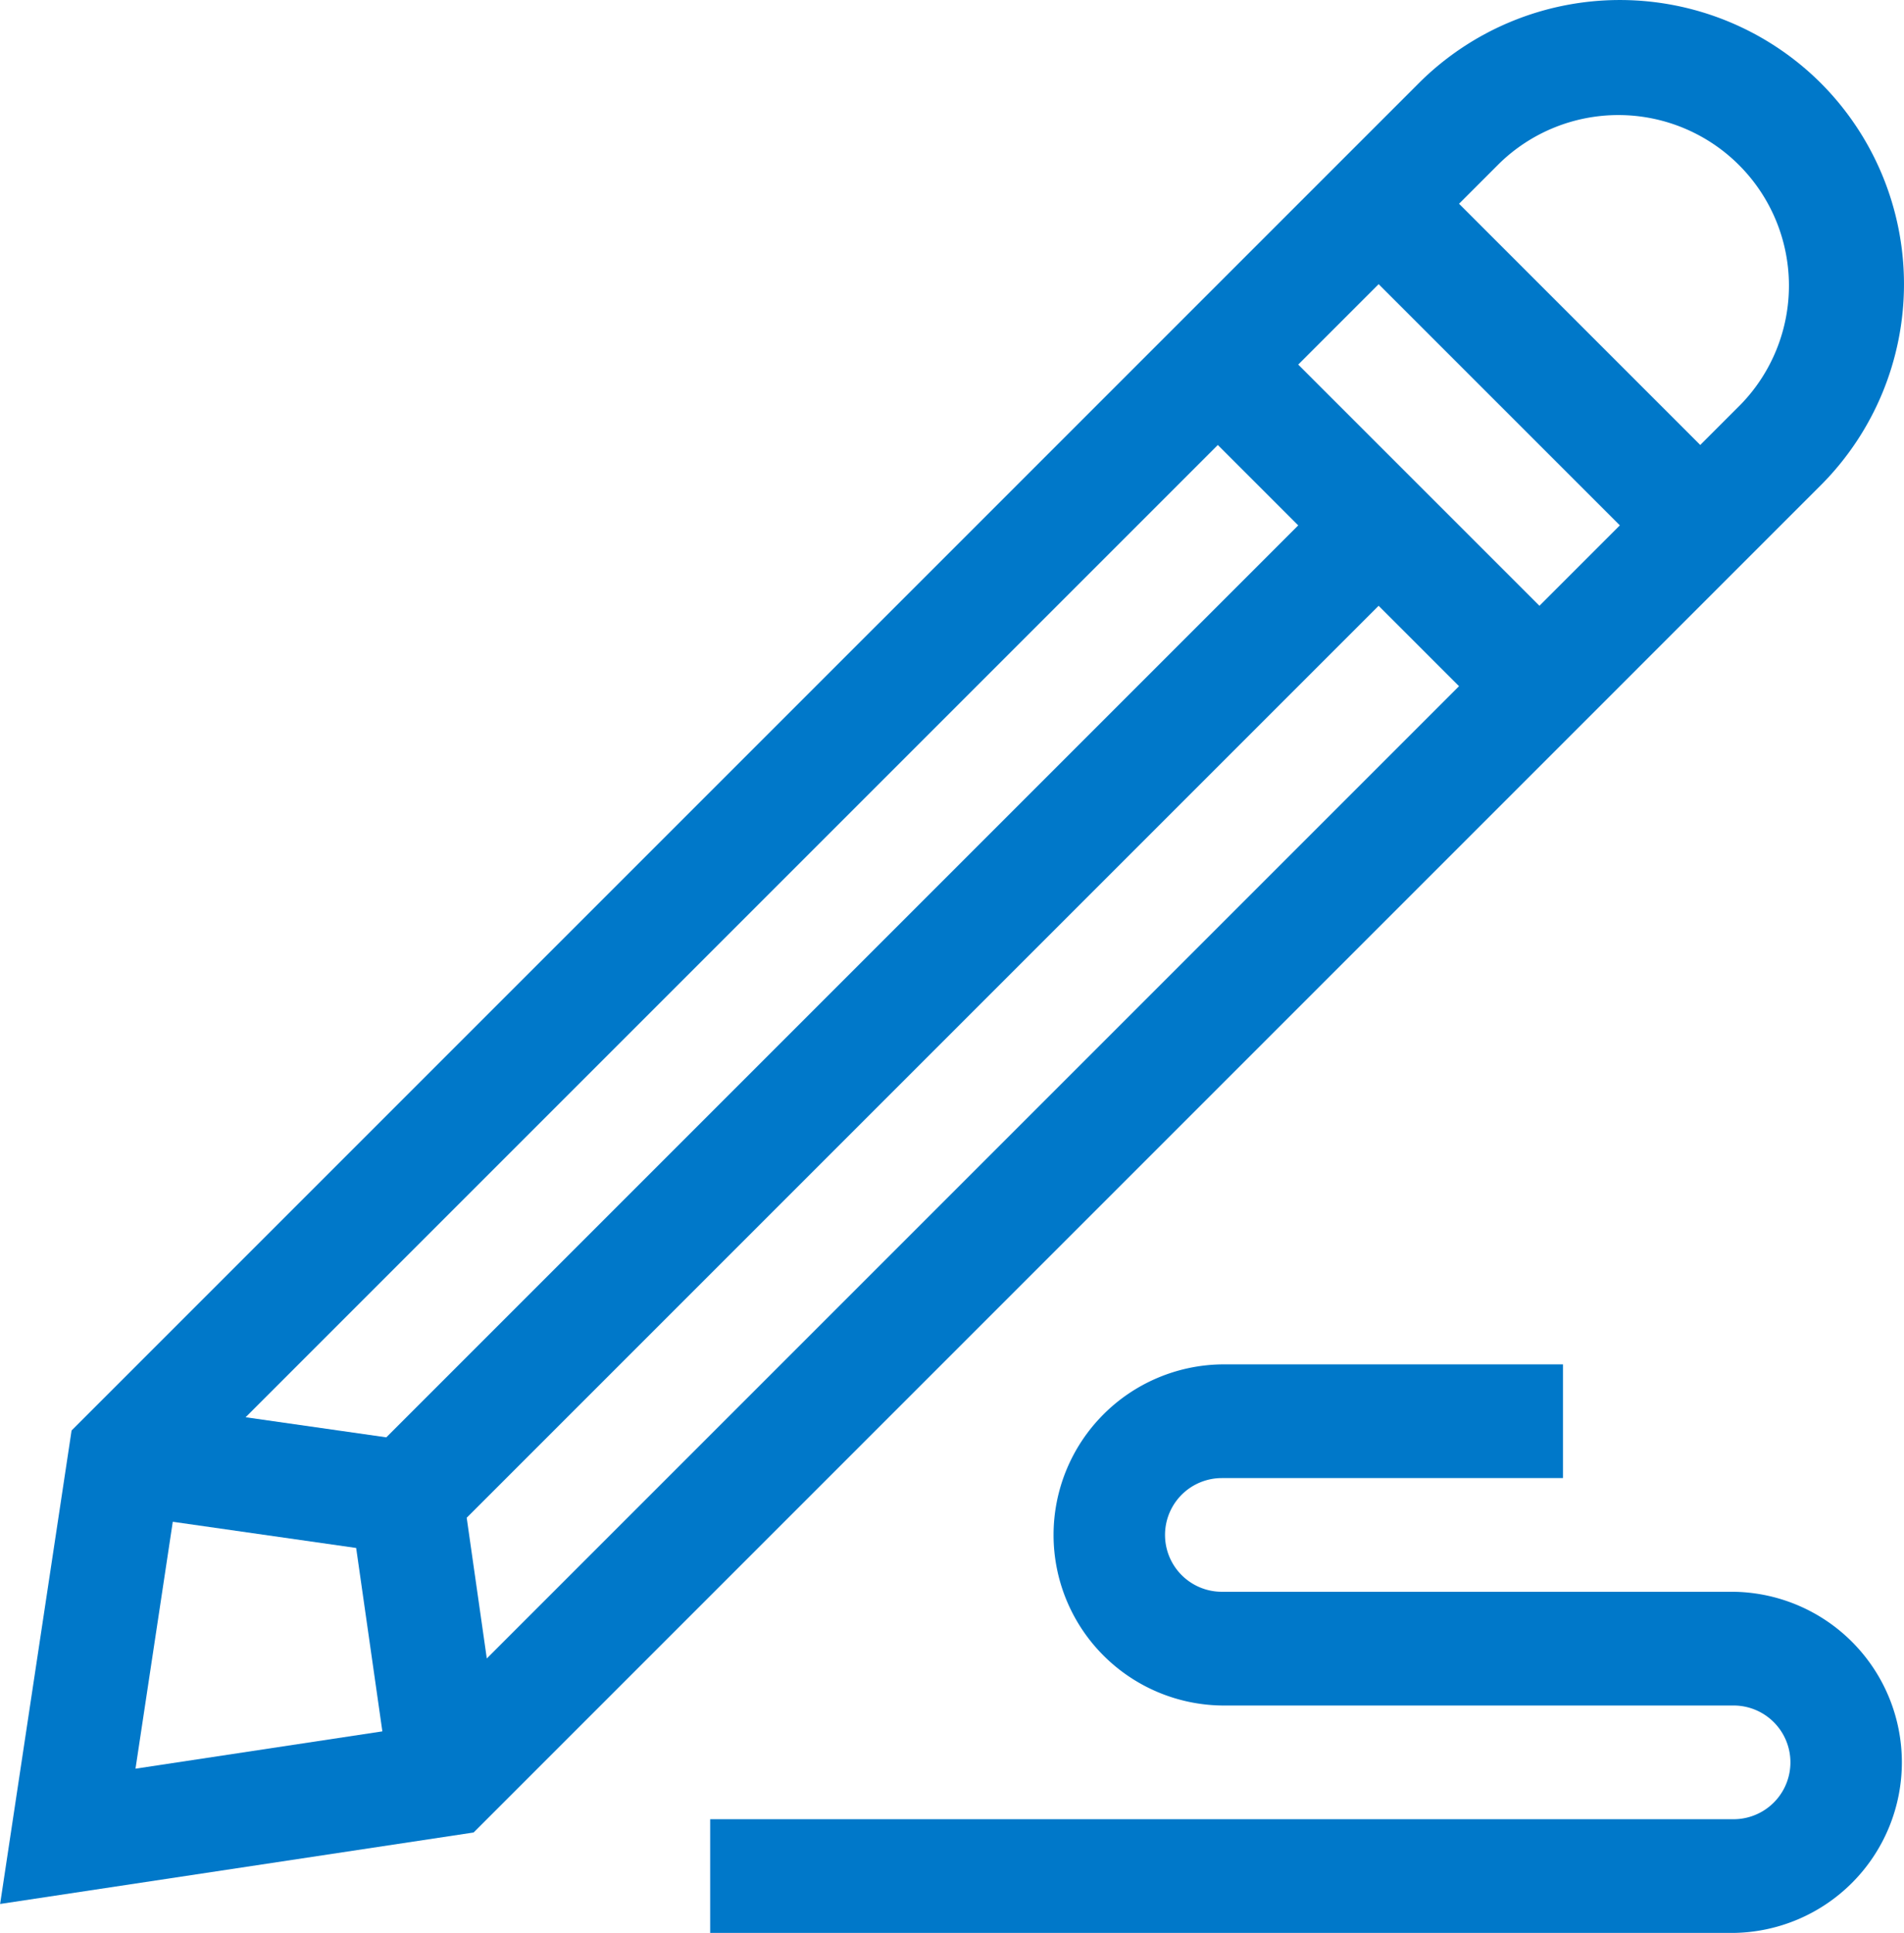
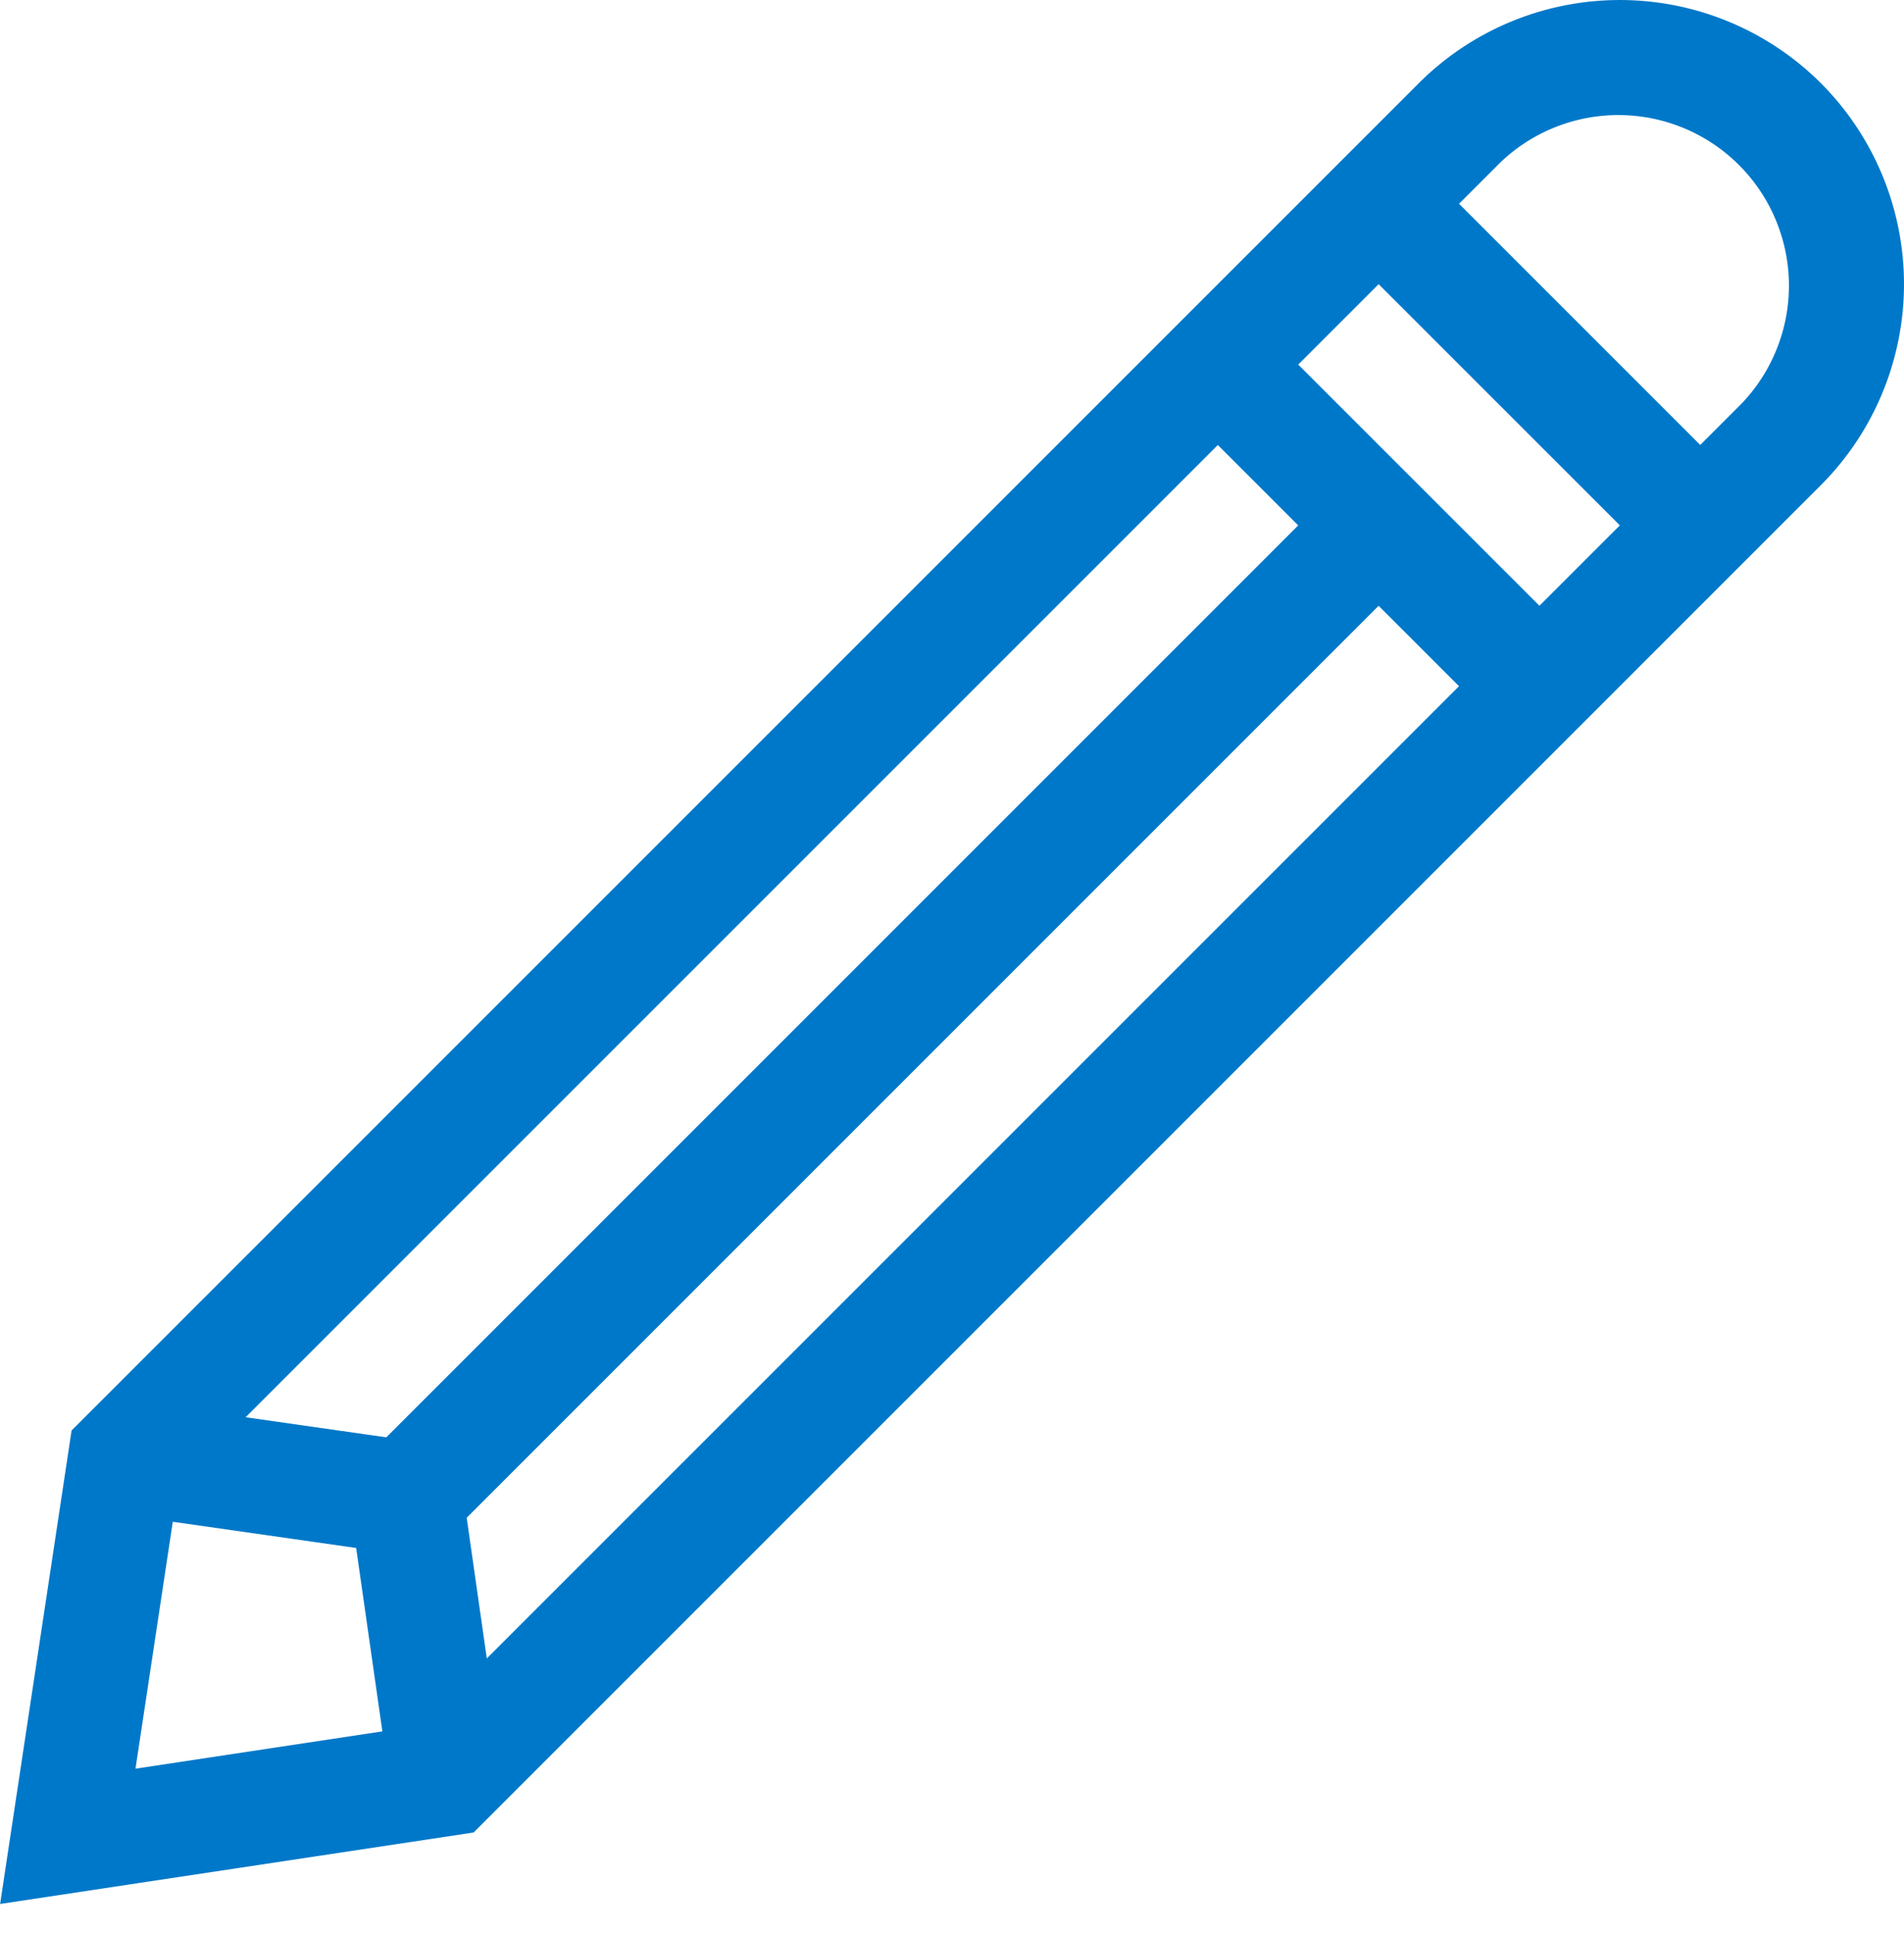
<svg xmlns="http://www.w3.org/2000/svg" id="inspiration" width="63.937" height="64.907" viewBox="0 0 63.937 64.907">
  <path id="パス_1973" data-name="パス 1973" d="M64.959,2.792a9.557,9.557,0,0,0-13.5,0L6.218,48.034l-2.4,15.9,15.9-2.4L64.959,16.292a9.557,9.557,0,0,0,0-13.5ZM16.786,48.265l-4.725-.675L44.709,14.942l2.7,2.7Zm2.7,2.7L50.109,20.342l2.7,2.7L20.161,55.69ZM47.409,12.242l2.7-2.7,8.1,8.1-2.7,2.7ZM9.616,51.1l6.158.88.88,6.158-8.29,1.253ZM62.259,13.592l-1.35,1.35-8.1-8.1,1.35-1.35a5.728,5.728,0,0,1,8.1,8.1Z" transform="translate(-3.814 0)" fill="#0078c9" />
-   <path id="パス_1974" data-name="パス 1974" d="M225.551,367.6H208.369a1.909,1.909,0,0,1,0-3.818h11.455v-3.818H208.369a5.728,5.728,0,0,0,0,11.455h17.183a1.909,1.909,0,0,1,0,3.818H191.186v3.818h34.365A5.728,5.728,0,0,0,225.551,367.6Z" transform="translate(-167.338 -314.149)" fill="#0078c9" />
</svg>